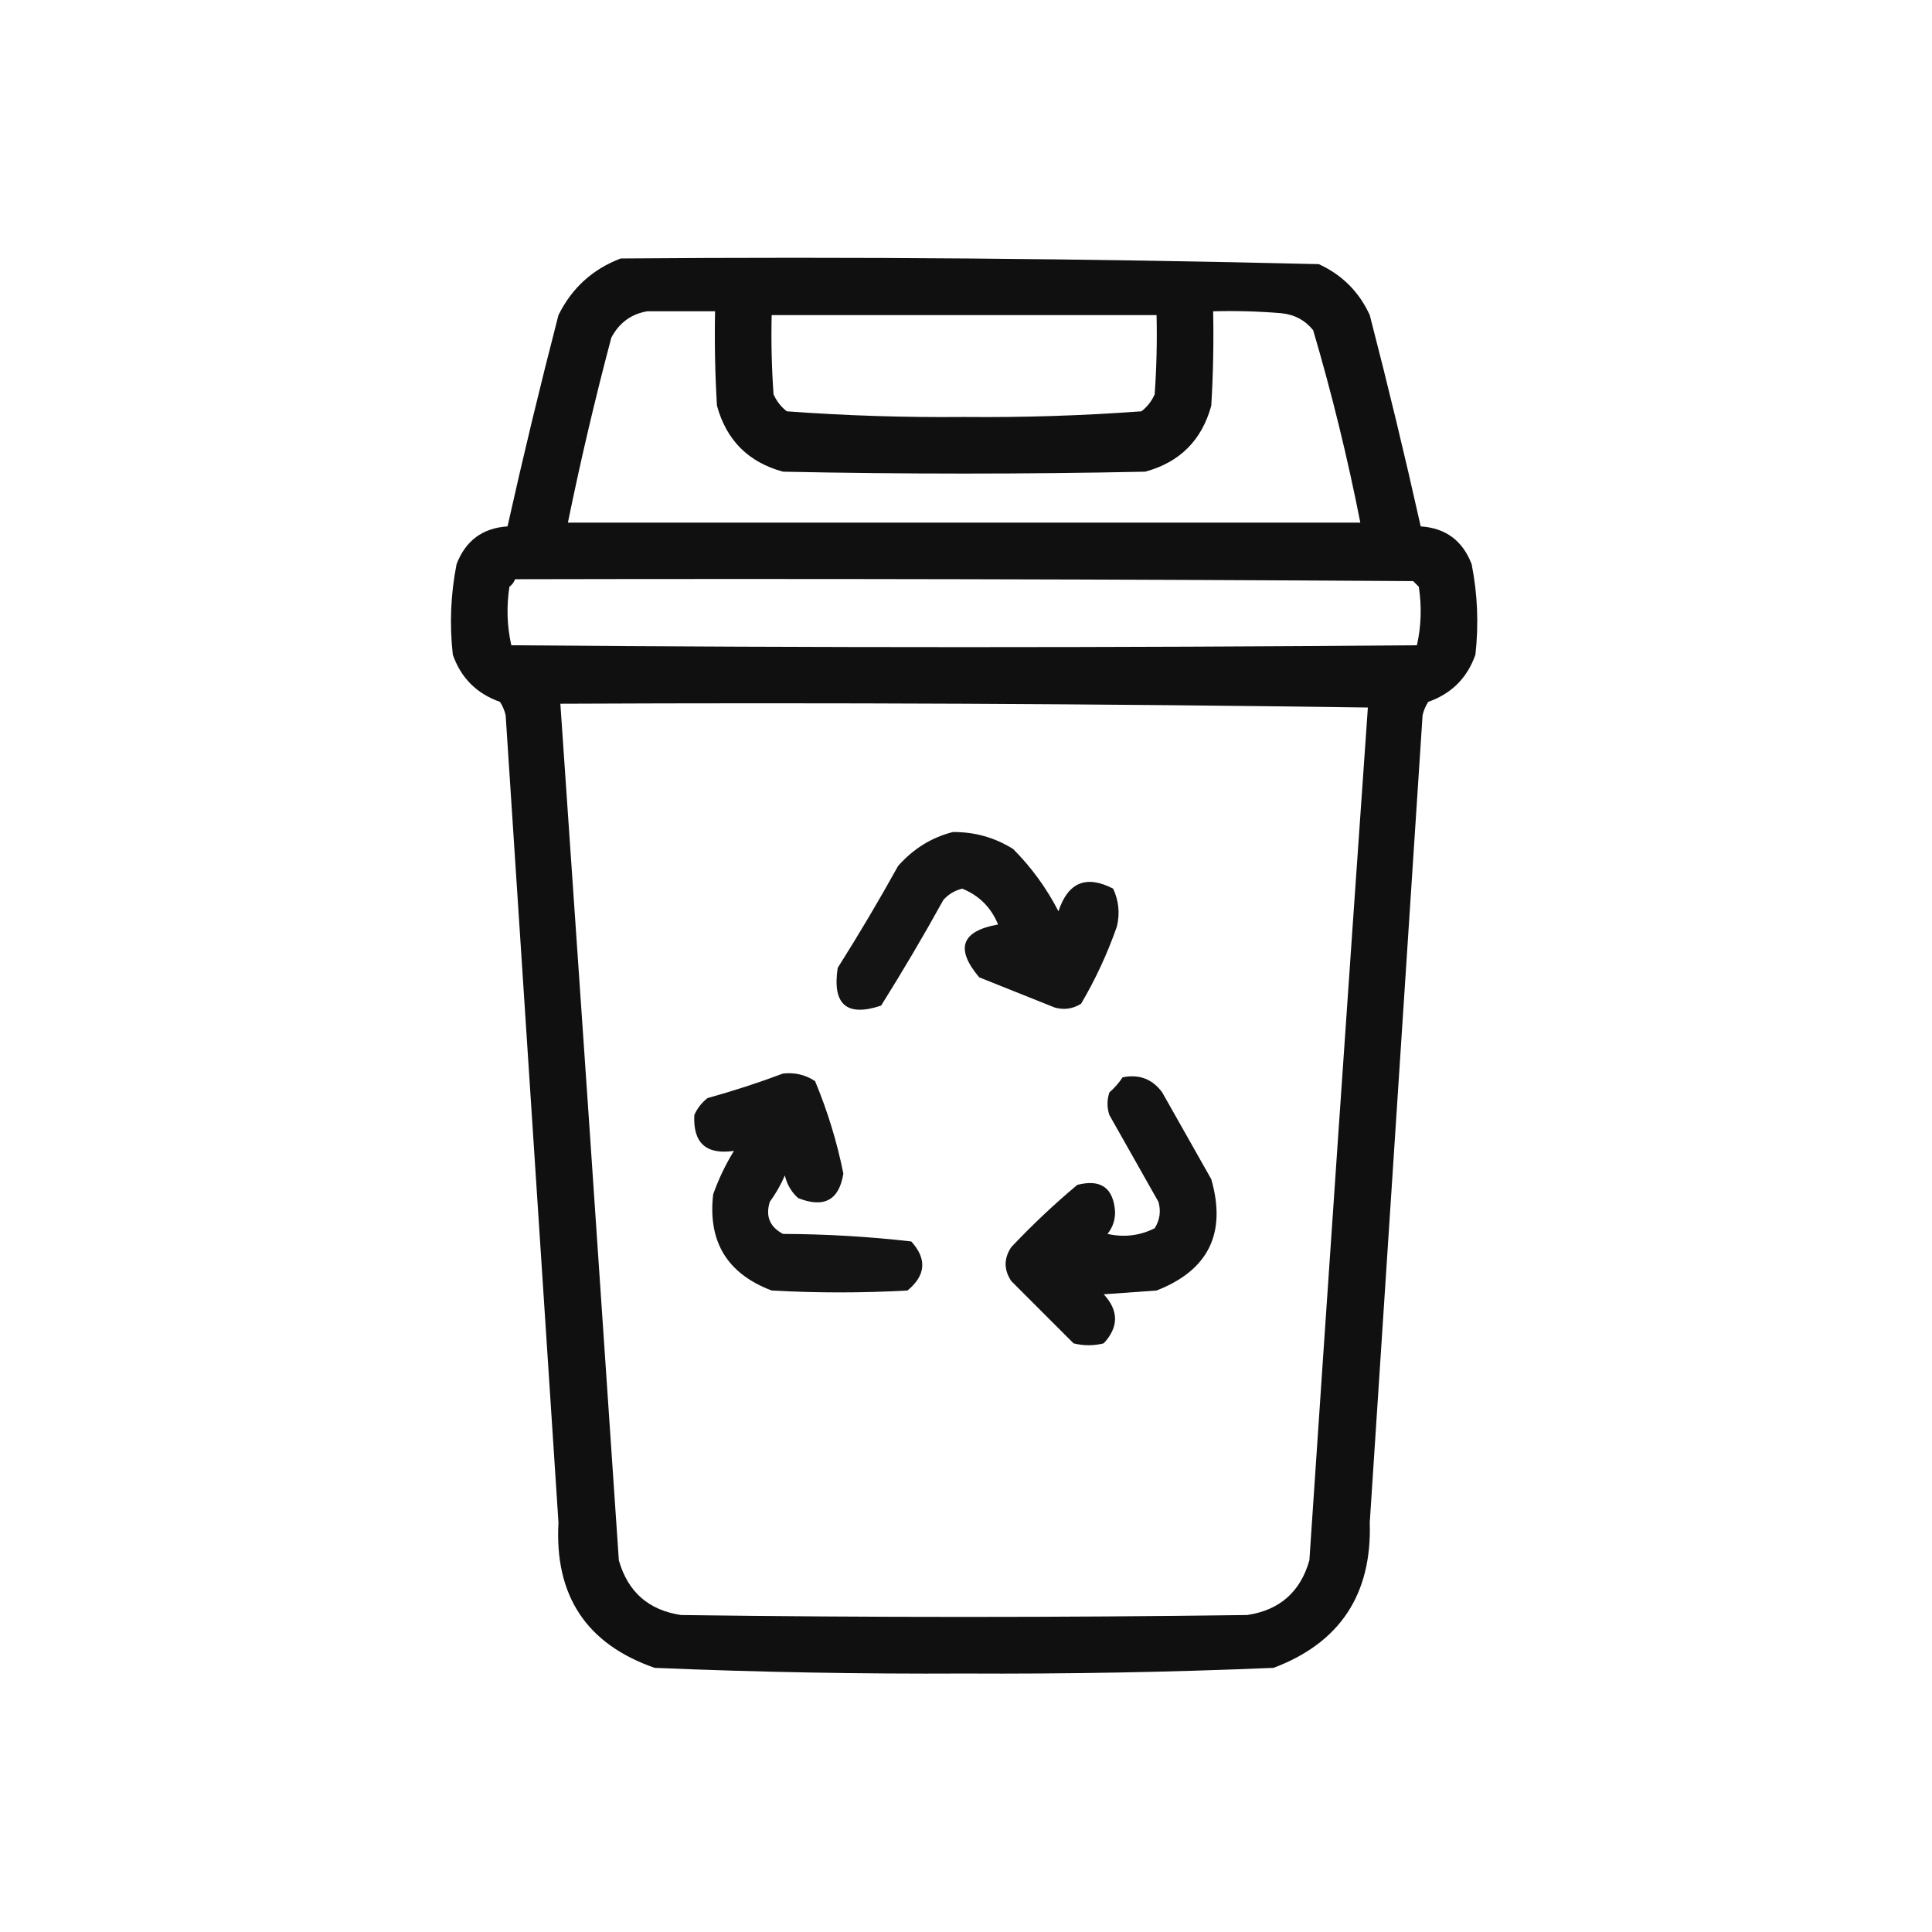
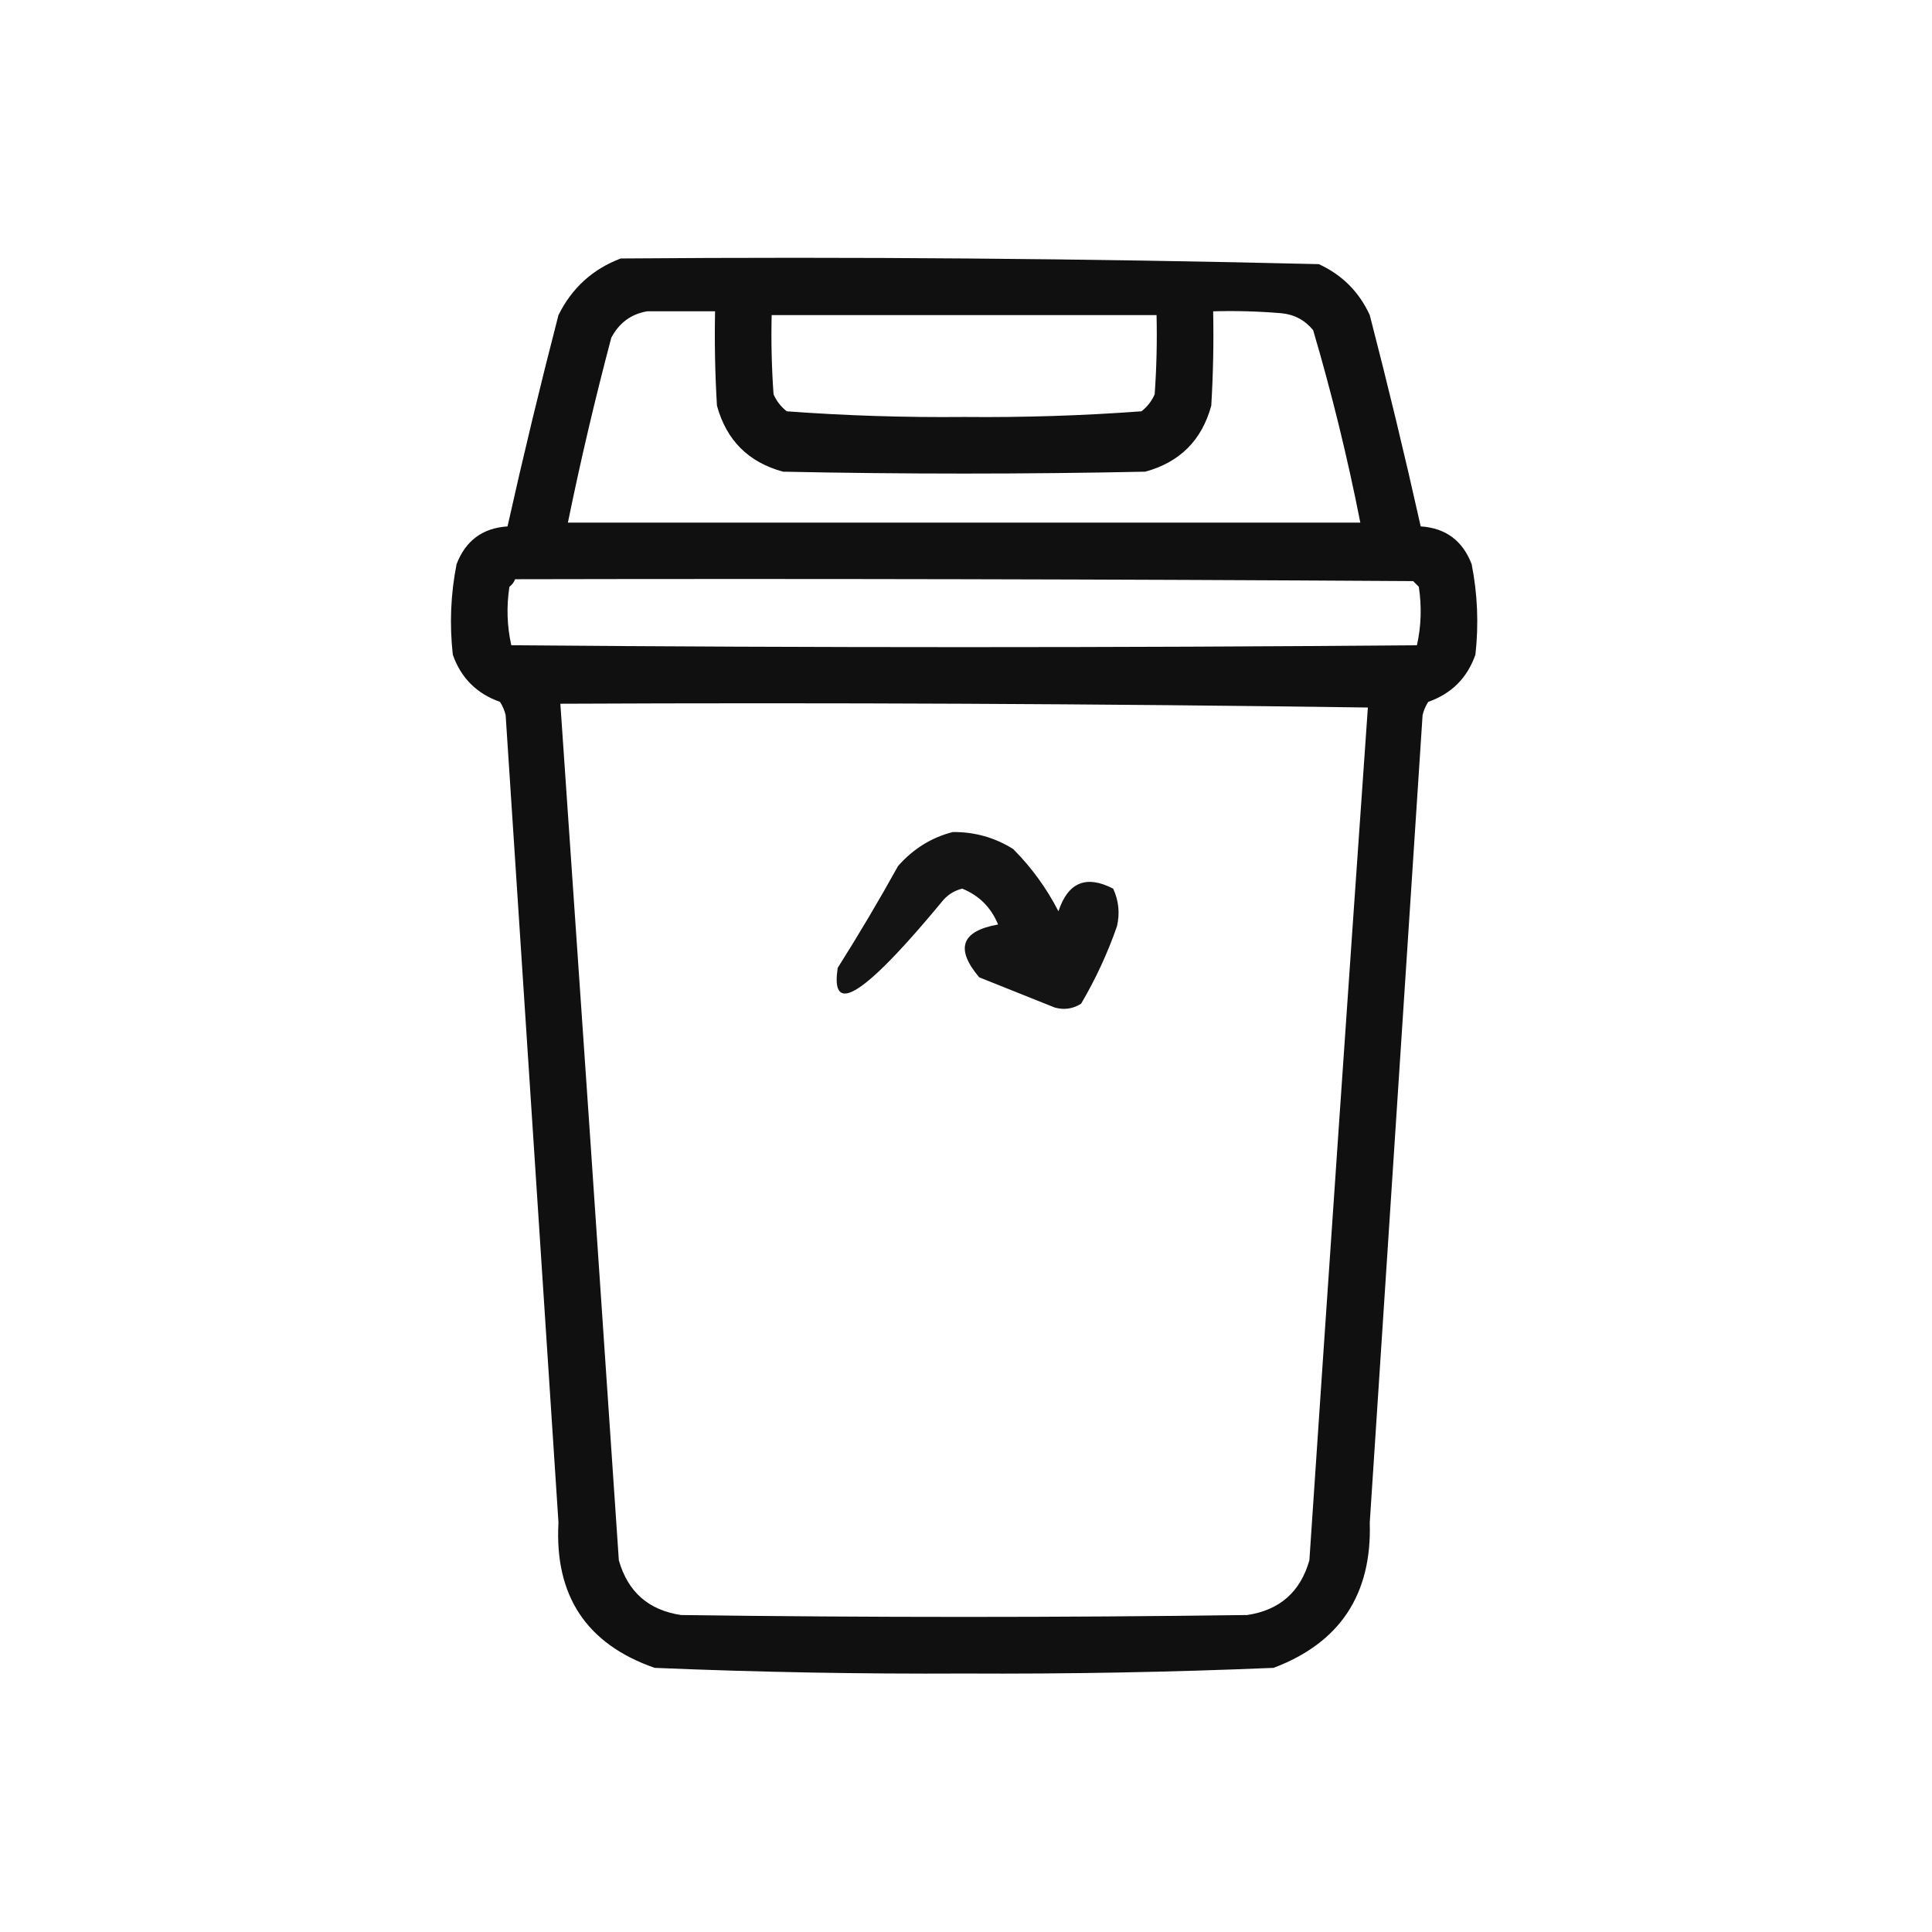
<svg xmlns="http://www.w3.org/2000/svg" width="512px" height="512px" style="shape-rendering:geometricPrecision; text-rendering:geometricPrecision; image-rendering:optimizeQuality; fill-rule:evenodd; clip-rule:evenodd">
  <g>
    <path style="opacity:0.934" fill="#000000" d="M 164.5,68.5 C 226.225,68.011 287.892,68.511 349.5,70C 355.667,72.833 360.167,77.333 363,83.5C 367.817,102.103 372.317,120.769 376.5,139.5C 383.107,139.935 387.607,143.268 390,149.5C 391.568,157.421 391.901,165.421 391,173.5C 388.833,179.667 384.667,183.833 378.5,186C 377.809,187.067 377.309,188.234 377,189.5C 372.333,260.833 367.667,332.167 363,403.5C 363.59,422.542 355.09,435.375 337.5,442C 310.206,443.145 282.872,443.645 255.5,443.5C 228.128,443.645 200.794,443.145 173.5,442C 155.423,435.715 146.923,422.882 148,403.5C 143.333,332.167 138.667,260.833 134,189.5C 133.691,188.234 133.191,187.067 132.5,186C 126.333,183.833 122.167,179.667 120,173.5C 119.099,165.421 119.432,157.421 121,149.5C 123.393,143.268 127.893,139.935 134.5,139.5C 138.683,120.769 143.183,102.103 148,83.5C 151.567,76.312 157.067,71.312 164.5,68.5 Z M 171.5,82.5 C 177.5,82.5 183.5,82.5 189.5,82.5C 189.334,90.84 189.5,99.173 190,107.5C 192.5,116.667 198.333,122.5 207.5,125C 239.5,125.667 271.5,125.667 303.5,125C 312.667,122.5 318.5,116.667 321,107.5C 321.5,99.173 321.666,90.84 321.5,82.5C 327.509,82.334 333.509,82.501 339.5,83C 342.973,83.319 345.806,84.819 348,87.5C 352.951,104.305 357.118,121.305 360.5,138.5C 290.5,138.5 220.5,138.5 150.5,138.5C 153.858,122.069 157.691,105.735 162,89.5C 164.086,85.555 167.253,83.221 171.5,82.5 Z M 204.5,83.5 C 238.5,83.5 272.5,83.5 306.5,83.5C 306.666,90.508 306.5,97.508 306,104.5C 305.215,106.286 304.049,107.786 302.5,109C 286.922,110.152 271.256,110.652 255.5,110.5C 239.744,110.652 224.078,110.152 208.5,109C 206.951,107.786 205.785,106.286 205,104.5C 204.5,97.508 204.334,90.508 204.5,83.5 Z M 136.5,153.5 C 215.834,153.333 295.167,153.5 374.5,154C 375,154.5 375.5,155 376,155.5C 376.804,160.751 376.637,165.918 375.5,171C 295.5,171.667 215.5,171.667 135.5,171C 134.363,165.918 134.196,160.751 135,155.5C 135.717,154.956 136.217,154.289 136.5,153.5 Z M 148.5,186.5 C 219.836,186.167 291.17,186.5 362.5,187.5C 357.225,262.798 352.058,338.131 347,413.5C 344.614,421.886 339.114,426.72 330.5,428C 280.5,428.667 230.5,428.667 180.5,428C 171.886,426.72 166.386,421.886 164,413.5C 158.898,337.8 153.731,262.134 148.5,186.5 Z" />
  </g>
  <g>
-     <path style="opacity:0.918" fill="#000000" d="M 252.5,220.5 C 258.303,220.45 263.636,221.95 268.5,225C 273.356,229.88 277.356,235.38 280.5,241.5C 283.03,233.816 287.864,231.816 295,235.5C 296.483,238.702 296.817,242.036 296,245.5C 293.492,252.679 290.326,259.513 286.5,266C 284.305,267.373 281.971,267.706 279.5,267C 272.833,264.333 266.167,261.667 259.5,259C 253.084,251.403 254.75,246.736 264.5,245C 262.654,240.487 259.487,237.321 255,235.5C 253.018,235.99 251.351,236.99 250,238.5C 244.752,247.998 239.252,257.331 233.5,266.5C 224.368,269.543 220.535,266.21 222,256.5C 227.585,247.665 232.919,238.665 238,229.5C 242.015,224.946 246.848,221.946 252.5,220.5 Z" />
+     <path style="opacity:0.918" fill="#000000" d="M 252.5,220.5 C 258.303,220.45 263.636,221.95 268.5,225C 273.356,229.88 277.356,235.38 280.5,241.5C 283.03,233.816 287.864,231.816 295,235.5C 296.483,238.702 296.817,242.036 296,245.5C 293.492,252.679 290.326,259.513 286.5,266C 284.305,267.373 281.971,267.706 279.5,267C 272.833,264.333 266.167,261.667 259.5,259C 253.084,251.403 254.75,246.736 264.5,245C 262.654,240.487 259.487,237.321 255,235.5C 253.018,235.99 251.351,236.99 250,238.5C 224.368,269.543 220.535,266.21 222,256.5C 227.585,247.665 232.919,238.665 238,229.5C 242.015,224.946 246.848,221.946 252.5,220.5 Z" />
  </g>
  <g>
-     <path style="opacity:0.921" fill="#000000" d="M 207.5,284.5 C 210.602,284.154 213.435,284.821 216,286.5C 219.304,294.414 221.804,302.58 223.5,311C 222.381,318.064 218.381,320.231 211.5,317.5C 209.703,315.869 208.536,313.869 208,311.5C 206.92,313.996 205.586,316.33 204,318.5C 202.827,322.305 203.993,325.139 207.5,327C 218.93,327.043 230.263,327.71 241.5,329C 245.698,333.632 245.364,337.965 240.5,342C 228.5,342.667 216.5,342.667 204.5,342C 192.713,337.543 187.547,329.043 189,316.5C 190.432,312.469 192.266,308.636 194.5,305C 187.131,306.07 183.631,302.903 184,295.5C 184.785,293.714 185.951,292.214 187.5,291C 194.373,289.097 201.04,286.93 207.5,284.5 Z" />
-   </g>
+     </g>
  <g>
-     <path style="opacity:0.922" fill="#000000" d="M 297.5,285.5 C 301.909,284.618 305.409,285.952 308,289.5C 312.333,297.167 316.667,304.833 321,312.5C 325.097,326.806 320.263,336.639 306.5,342C 301.833,342.333 297.167,342.667 292.5,343C 296.5,347.333 296.5,351.667 292.5,356C 289.833,356.667 287.167,356.667 284.5,356C 279,350.5 273.5,345 268,339.5C 266,336.5 266,333.5 268,330.5C 273.531,324.634 279.365,319.134 285.5,314C 291.69,312.419 295.024,314.752 295.5,321C 295.561,323.261 294.894,325.261 293.5,327C 297.9,327.978 302.067,327.478 306,325.5C 307.373,323.305 307.706,320.971 307,318.5C 302.667,310.833 298.333,303.167 294,295.5C 293.333,293.5 293.333,291.5 294,289.5C 295.376,288.295 296.542,286.962 297.5,285.5 Z" />
-   </g>
+     </g>
</svg>